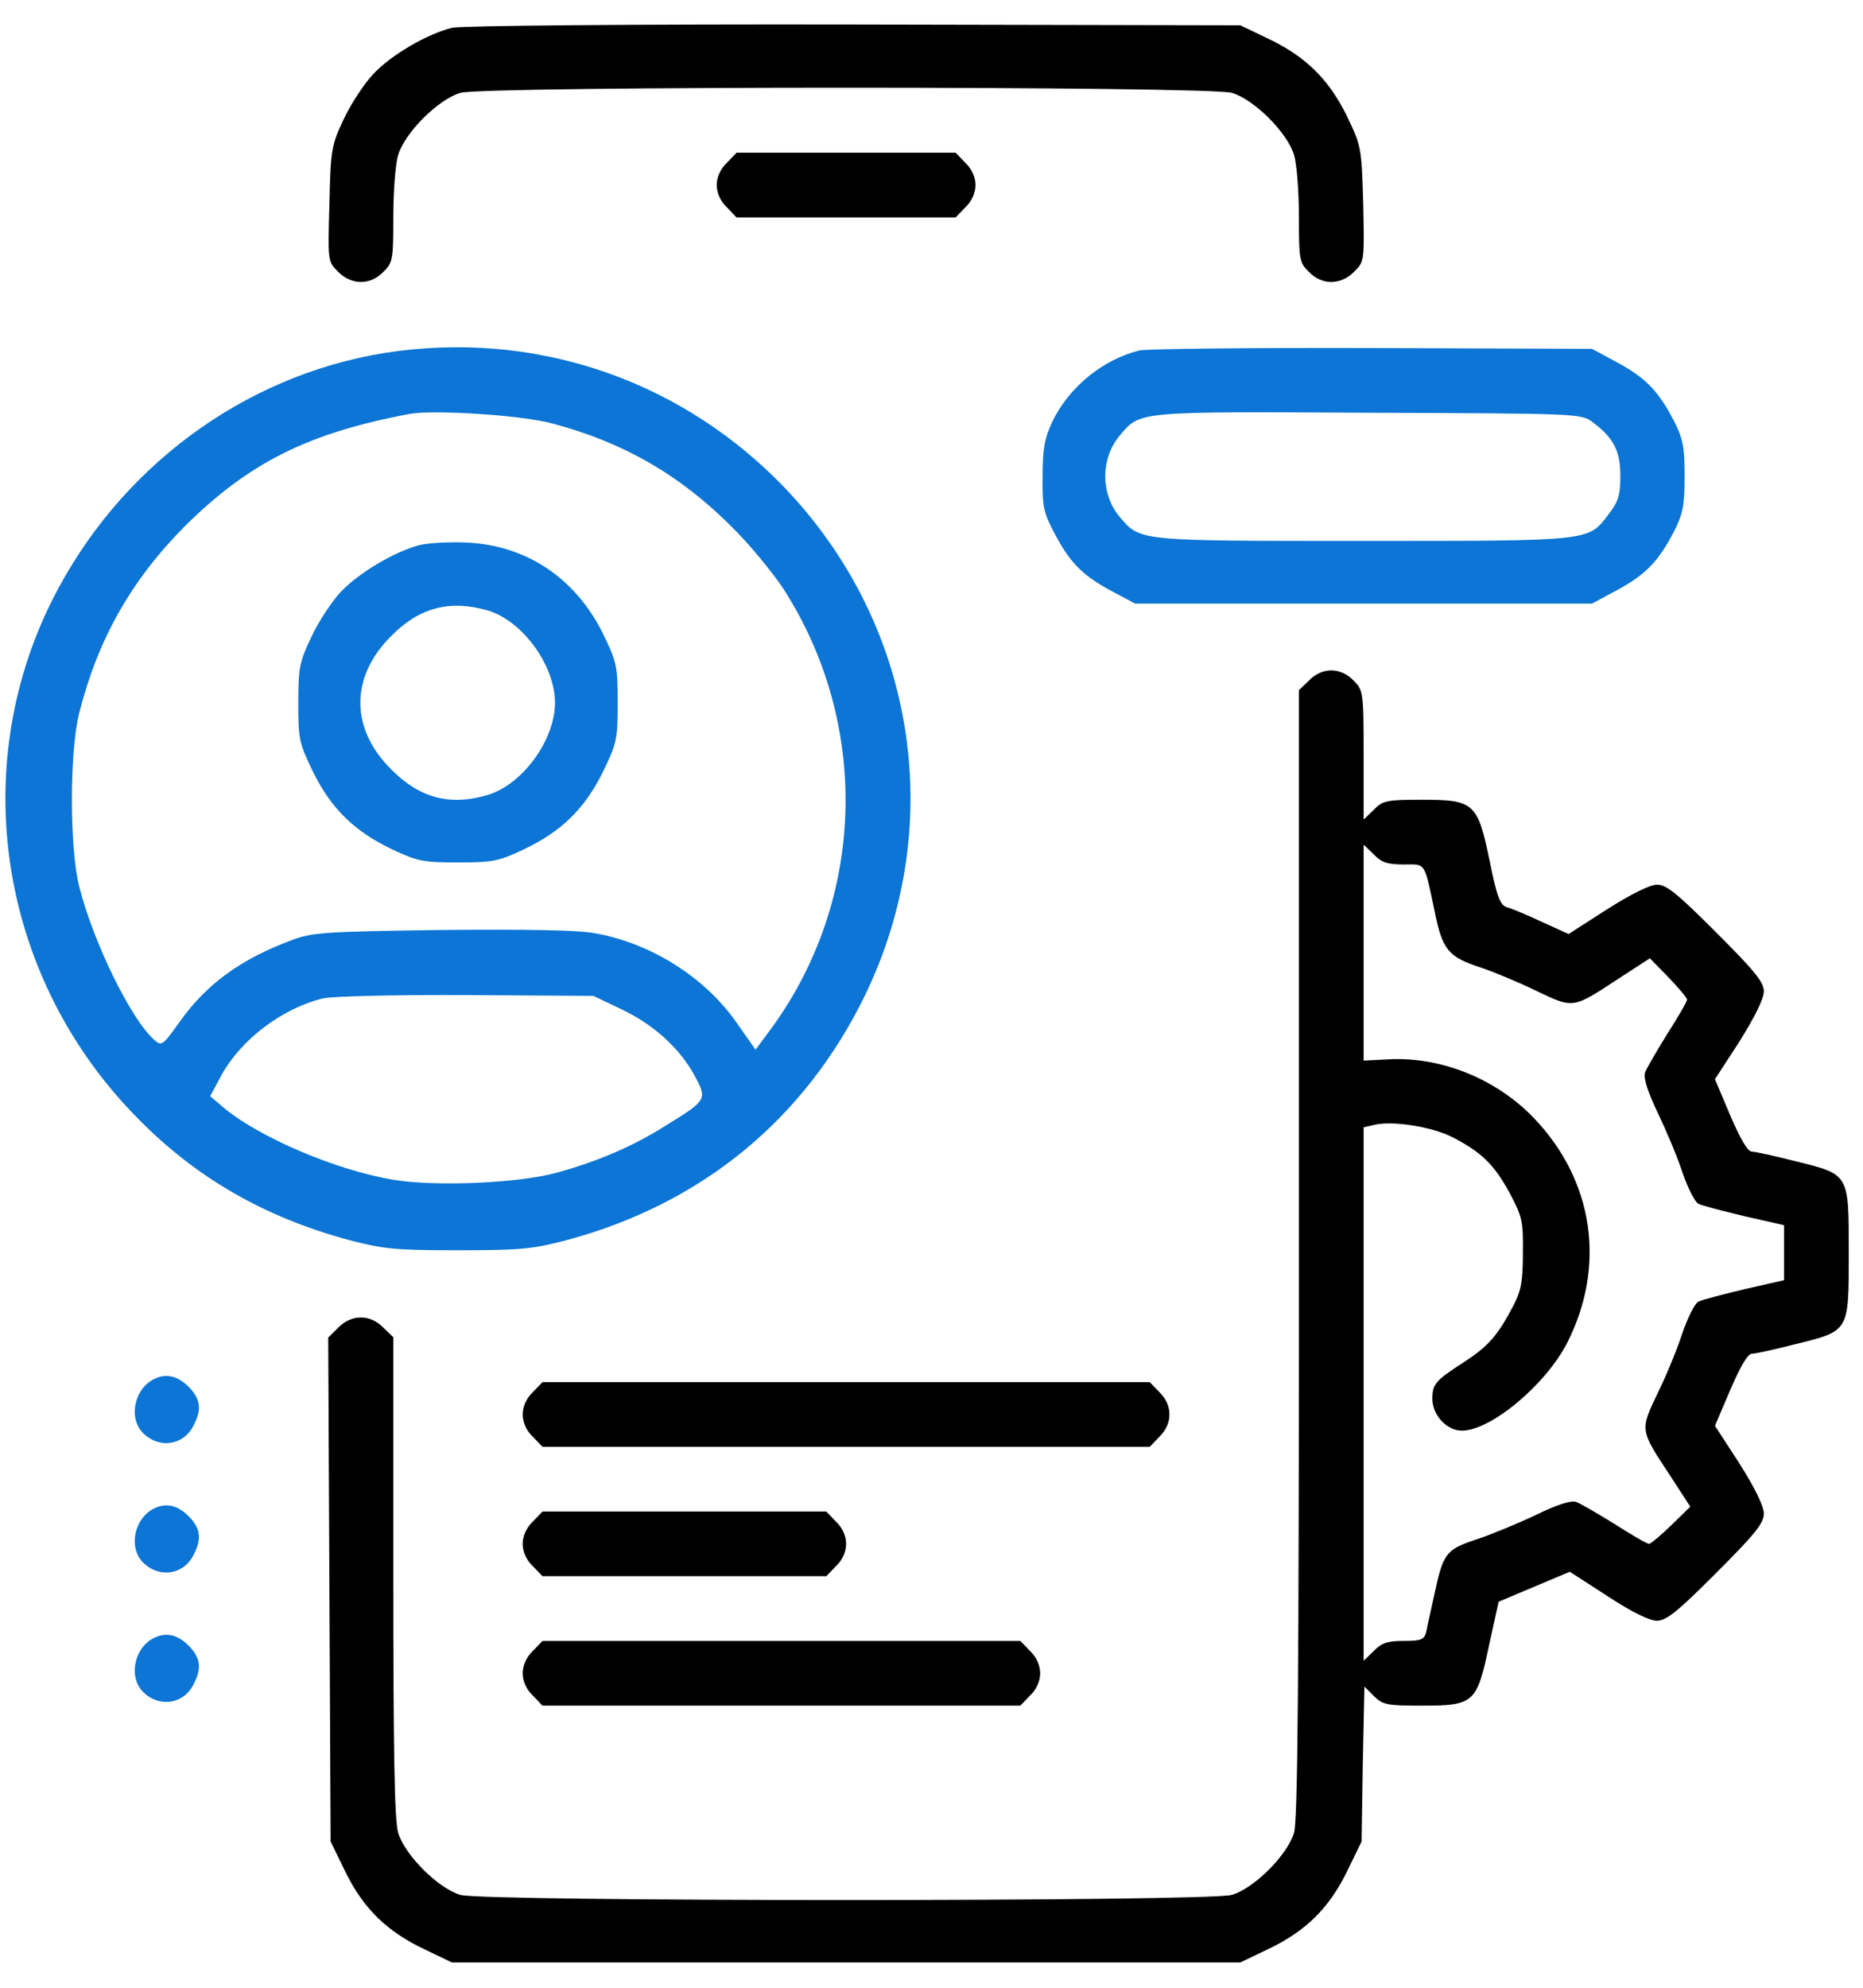
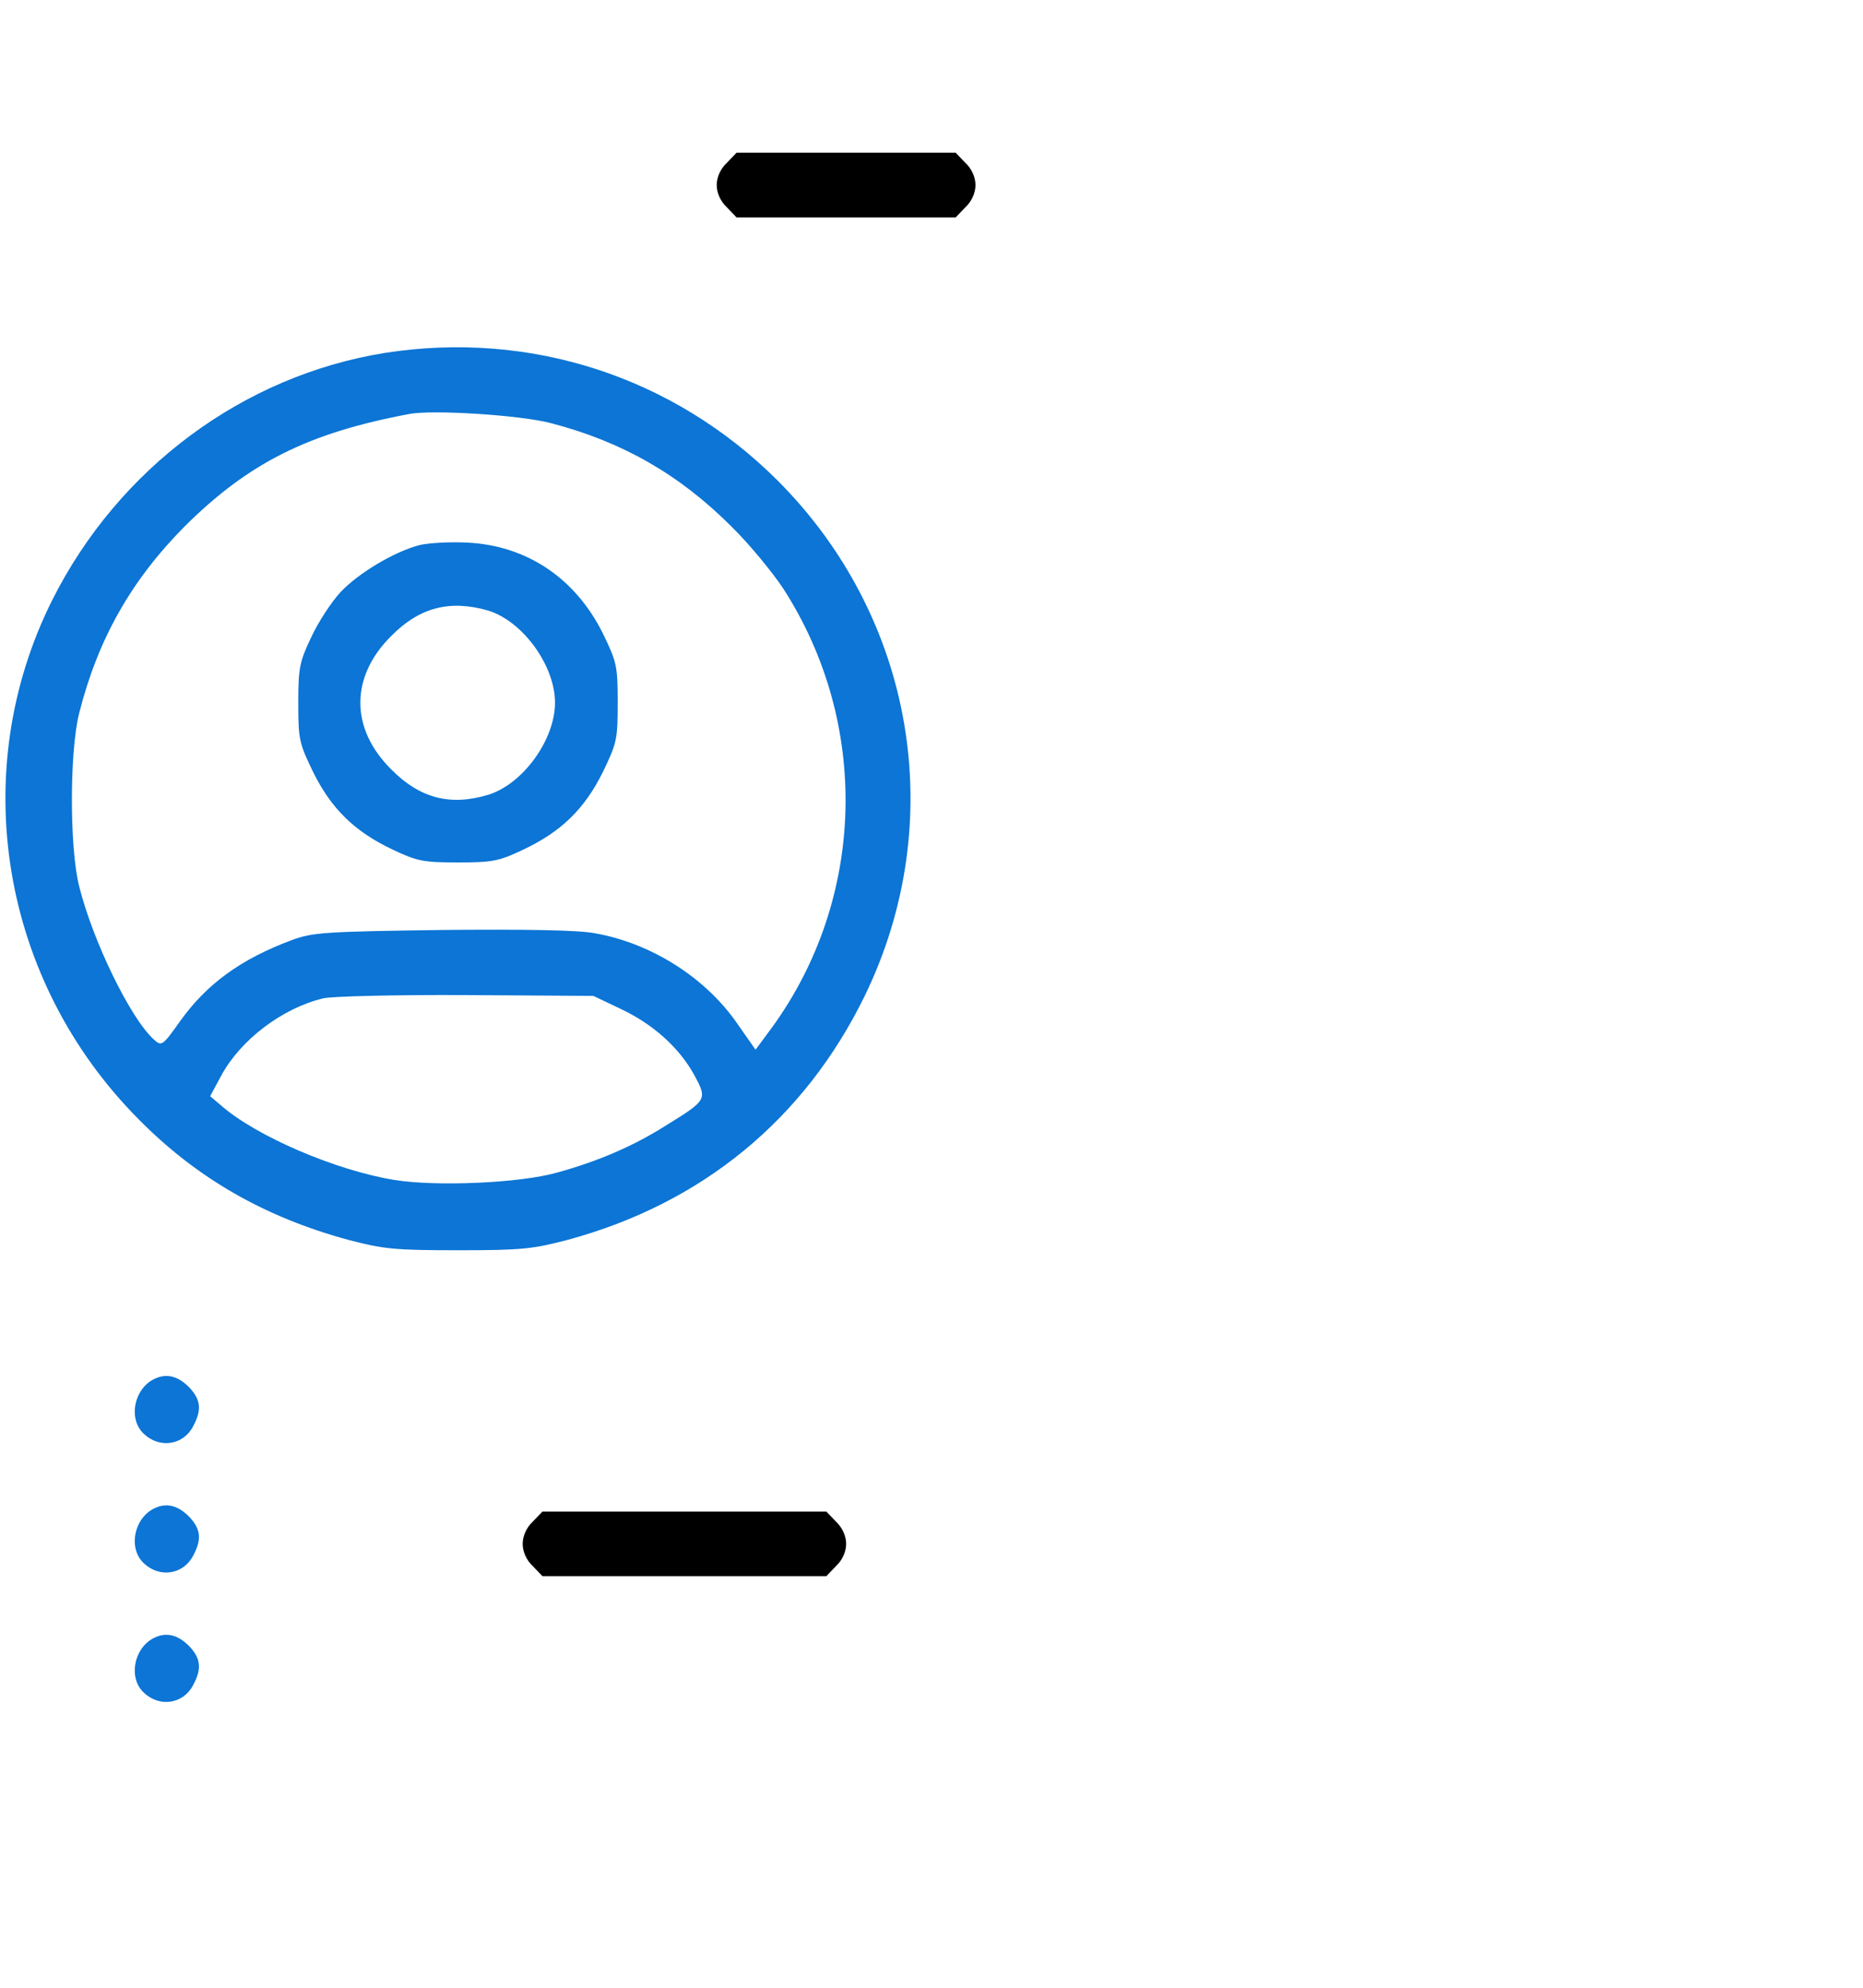
<svg xmlns="http://www.w3.org/2000/svg" width="45" height="48" viewBox="0 0 45 48" fill="none">
-   <path d="M10.926 0.67C10.32 0.816 9.432 1.334 9.002 1.803C8.787 2.037 8.465 2.525 8.299 2.887C8.006 3.502 7.986 3.619 7.957 4.928C7.918 6.305 7.918 6.314 8.162 6.559C8.494 6.891 8.943 6.891 9.256 6.568C9.49 6.344 9.5 6.266 9.5 5.24C9.5 4.645 9.549 3.971 9.617 3.746C9.774 3.209 10.584 2.398 11.121 2.242C11.697 2.076 29.178 2.076 29.754 2.242C30.291 2.398 31.102 3.209 31.258 3.746C31.326 3.971 31.375 4.645 31.375 5.24C31.375 6.266 31.385 6.344 31.619 6.568C31.932 6.891 32.381 6.891 32.713 6.559C32.957 6.314 32.957 6.305 32.928 4.918C32.889 3.541 32.879 3.521 32.527 2.789C32.088 1.9 31.522 1.353 30.613 0.924L29.959 0.611L20.633 0.592C15.203 0.582 11.15 0.621 10.926 0.67Z" fill="black" />
  <path d="M17.557 3.932C17.4 4.078 17.312 4.283 17.312 4.469C17.312 4.654 17.4 4.859 17.557 5.006L17.791 5.25H20.438H23.084L23.318 5.006C23.475 4.859 23.562 4.654 23.562 4.469C23.562 4.283 23.475 4.078 23.318 3.932L23.084 3.688H20.438H17.791L17.557 3.932Z" fill="black" />
  <path d="M9.305 8.521C5.877 9.068 2.859 11.305 1.258 14.498C-0.812 18.639 0.018 23.678 3.348 27.027C4.754 28.453 6.395 29.391 8.406 29.938C9.256 30.162 9.529 30.191 11.063 30.191C12.596 30.191 12.869 30.162 13.719 29.938C16.961 29.059 19.432 27.027 20.887 24.049C22.928 19.85 22.098 14.918 18.777 11.598C16.268 9.098 12.811 7.975 9.305 8.521ZM13.318 10.221C15.037 10.67 16.414 11.461 17.664 12.711C18.104 13.141 18.66 13.824 18.914 14.205C21.023 17.467 20.916 21.695 18.641 24.82L18.25 25.348L17.791 24.693C17.02 23.59 15.711 22.77 14.363 22.535C13.943 22.457 12.674 22.438 10.662 22.457C7.85 22.496 7.547 22.516 7.049 22.701C5.818 23.16 4.998 23.756 4.354 24.654C3.924 25.26 3.904 25.27 3.719 25.104C3.152 24.596 2.244 22.73 1.912 21.402C1.678 20.475 1.678 18.15 1.912 17.223C2.361 15.445 3.162 14.02 4.461 12.711C6.004 11.178 7.44 10.455 9.891 9.996C10.467 9.889 12.596 10.025 13.318 10.221ZM14.988 24.361C15.779 24.732 16.404 25.299 16.766 25.953C17.088 26.549 17.088 26.559 16.092 27.174C15.291 27.682 14.441 28.043 13.455 28.316C12.557 28.57 10.535 28.658 9.52 28.492C8.133 28.268 6.199 27.447 5.34 26.695L5.076 26.471L5.35 25.963C5.818 25.104 6.824 24.342 7.811 24.107C8.016 24.059 9.568 24.02 11.258 24.029L14.334 24.049L14.988 24.361Z" fill="#0C75D5" />
  <path d="M10.145 13.16C9.529 13.316 8.65 13.844 8.221 14.303C8.006 14.537 7.684 15.025 7.518 15.387C7.234 15.982 7.205 16.129 7.205 16.979C7.205 17.857 7.225 17.945 7.566 18.648C8.006 19.537 8.572 20.084 9.48 20.514C10.076 20.797 10.223 20.826 11.062 20.826C11.902 20.826 12.049 20.797 12.645 20.514C13.553 20.084 14.119 19.537 14.559 18.648C14.9 17.945 14.92 17.857 14.92 16.969C14.92 16.08 14.9 15.992 14.559 15.289C13.895 13.961 12.723 13.17 11.277 13.102C10.867 13.082 10.359 13.111 10.145 13.16ZM11.785 14.742C12.625 14.996 13.406 16.07 13.406 16.969C13.406 17.867 12.625 18.941 11.785 19.195C10.867 19.469 10.135 19.273 9.451 18.58C8.455 17.594 8.455 16.344 9.451 15.357C10.135 14.664 10.867 14.479 11.785 14.742Z" fill="#0C75D5" />
-   <path d="M27.518 8.463C26.629 8.688 25.828 9.342 25.418 10.182C25.233 10.582 25.184 10.826 25.184 11.5C25.174 12.262 25.203 12.379 25.506 12.945C25.877 13.629 26.18 13.922 26.922 14.312L27.42 14.576H32.938H38.455L39.07 14.244C39.754 13.873 40.057 13.56 40.438 12.828C40.652 12.408 40.691 12.203 40.691 11.5C40.691 10.797 40.652 10.592 40.438 10.172C40.057 9.439 39.754 9.127 39.07 8.756L38.455 8.424L33.133 8.404C30.203 8.395 27.684 8.424 27.518 8.463ZM38.465 10.191C38.973 10.572 39.139 10.885 39.139 11.49C39.139 11.959 39.09 12.115 38.855 12.418C38.358 13.072 38.475 13.062 32.938 13.062C27.479 13.062 27.547 13.072 27.049 12.486C26.58 11.93 26.58 11.07 27.049 10.514C27.547 9.928 27.43 9.938 33.055 9.967C38.074 9.986 38.201 9.986 38.465 10.191Z" fill="#0C75D5" />
-   <path d="M31.619 16.432L31.375 16.666V30.26C31.375 40.641 31.346 43.941 31.258 44.254C31.102 44.791 30.291 45.602 29.754 45.758C29.178 45.924 11.697 45.924 11.121 45.758C10.584 45.602 9.773 44.791 9.617 44.254C9.529 43.961 9.5 42.32 9.5 38.072V32.291L9.256 32.057C8.943 31.734 8.494 31.734 8.172 32.057L7.928 32.301L7.957 38.385L7.986 44.469L8.348 45.211C8.787 46.1 9.354 46.647 10.262 47.076L10.916 47.389H20.438H29.959L30.613 47.076C31.521 46.647 32.088 46.1 32.527 45.211L32.889 44.469L32.918 42.594L32.957 40.728L33.182 40.953C33.397 41.168 33.504 41.188 34.334 41.188C35.603 41.188 35.672 41.129 35.965 39.742L36.199 38.678L37.059 38.316L37.918 37.955L38.826 38.541C39.402 38.922 39.842 39.137 40.018 39.137C40.252 39.137 40.516 38.922 41.453 37.984C42.391 37.047 42.605 36.783 42.605 36.549C42.605 36.373 42.391 35.934 42.02 35.348L41.424 34.43L41.795 33.56C42.029 33.014 42.215 32.691 42.312 32.691C42.391 32.691 42.879 32.584 43.377 32.457C44.676 32.135 44.656 32.164 44.656 30.25C44.656 28.336 44.676 28.365 43.377 28.043C42.879 27.916 42.391 27.809 42.312 27.809C42.215 27.809 42.029 27.486 41.795 26.939L41.424 26.061L42.02 25.143C42.381 24.566 42.605 24.117 42.605 23.941C42.605 23.717 42.391 23.453 41.453 22.516C40.516 21.578 40.252 21.363 40.027 21.363C39.852 21.363 39.402 21.588 38.816 21.959L37.889 22.555L37.244 22.262C36.893 22.096 36.512 21.939 36.404 21.91C36.238 21.861 36.16 21.676 35.984 20.797C35.691 19.391 35.613 19.312 34.344 19.312C33.494 19.312 33.397 19.332 33.182 19.557L32.938 19.791V18.229C32.938 16.705 32.928 16.666 32.693 16.432C32.547 16.275 32.342 16.188 32.156 16.188C31.971 16.188 31.766 16.275 31.619 16.432ZM33.904 20.875C34.451 20.875 34.393 20.787 34.656 22.018C34.842 22.945 34.988 23.111 35.77 23.365C36.062 23.463 36.658 23.707 37.098 23.922C38.016 24.361 37.986 24.361 39.1 23.629L39.852 23.141L40.301 23.6C40.545 23.854 40.75 24.098 40.75 24.137C40.75 24.186 40.535 24.557 40.272 24.967C40.018 25.377 39.773 25.797 39.734 25.904C39.695 26.041 39.803 26.373 40.047 26.881C40.252 27.311 40.525 27.955 40.643 28.326C40.77 28.688 40.935 29.02 41.023 29.068C41.121 29.117 41.619 29.244 42.147 29.371L43.094 29.586V30.25V30.914L42.147 31.129C41.619 31.256 41.121 31.383 41.023 31.432C40.935 31.48 40.77 31.812 40.643 32.174C40.525 32.545 40.262 33.19 40.047 33.629C39.607 34.547 39.607 34.518 40.34 35.631L40.828 36.383L40.369 36.832C40.115 37.076 39.871 37.281 39.832 37.281C39.783 37.281 39.412 37.066 39.002 36.803C38.592 36.549 38.172 36.305 38.065 36.266C37.938 36.227 37.586 36.344 37.088 36.588C36.658 36.793 36.014 37.057 35.662 37.174C34.93 37.418 34.861 37.496 34.647 38.502C34.568 38.873 34.471 39.283 34.451 39.4C34.402 39.596 34.334 39.625 33.904 39.625C33.514 39.625 33.367 39.674 33.182 39.869L32.938 40.103V33.668V27.223L33.191 27.164C33.621 27.057 34.568 27.203 35.076 27.457C35.779 27.818 36.092 28.121 36.463 28.805C36.766 29.371 36.795 29.488 36.785 30.25C36.785 30.924 36.746 31.158 36.56 31.52C36.17 32.262 35.955 32.506 35.34 32.906C34.676 33.336 34.598 33.424 34.598 33.775C34.598 34.176 34.949 34.547 35.31 34.547C36.014 34.547 37.342 33.434 37.859 32.418C38.797 30.562 38.494 28.512 37.059 27.008C36.15 26.051 34.793 25.504 33.514 25.582L32.938 25.611V23.004V20.396L33.182 20.631C33.367 20.826 33.514 20.875 33.904 20.875Z" fill="black" />
  <path d="M3.777 33.277C3.25 33.483 3.074 34.254 3.475 34.625C3.855 34.986 4.432 34.898 4.666 34.44C4.871 34.059 4.852 33.815 4.598 33.531C4.334 33.248 4.061 33.16 3.777 33.277Z" fill="#0C75D5" />
-   <path d="M12.869 33.619C12.713 33.766 12.625 33.971 12.625 34.156C12.625 34.342 12.713 34.547 12.869 34.693L13.104 34.938H20.438H27.771L28.006 34.693C28.328 34.381 28.328 33.932 28.006 33.619L27.771 33.375H20.438H13.104L12.869 33.619Z" fill="black" />
  <path d="M3.777 36.402C3.25 36.608 3.074 37.379 3.475 37.75C3.855 38.111 4.432 38.023 4.666 37.565C4.871 37.184 4.852 36.94 4.598 36.656C4.334 36.373 4.061 36.285 3.777 36.402Z" fill="#0C75D5" />
  <path d="M12.869 36.744C12.713 36.891 12.625 37.096 12.625 37.281C12.625 37.467 12.713 37.672 12.869 37.818L13.104 38.062H16.531H19.959L20.193 37.818C20.35 37.672 20.438 37.467 20.438 37.281C20.438 37.096 20.35 36.891 20.193 36.744L19.959 36.5H16.531H13.104L12.869 36.744Z" fill="black" />
  <path d="M3.777 39.527C3.25 39.733 3.074 40.504 3.475 40.875C3.855 41.236 4.432 41.148 4.666 40.69C4.871 40.309 4.852 40.065 4.598 39.781C4.334 39.498 4.061 39.41 3.777 39.527Z" fill="#0C75D5" />
-   <path d="M12.869 39.869C12.713 40.016 12.625 40.221 12.625 40.406C12.625 40.592 12.713 40.797 12.869 40.943L13.104 41.188H18.875H24.646L24.881 40.943C25.037 40.797 25.125 40.592 25.125 40.406C25.125 40.221 25.037 40.016 24.881 39.869L24.646 39.625H18.875H13.104L12.869 39.869Z" fill="black" />
</svg>